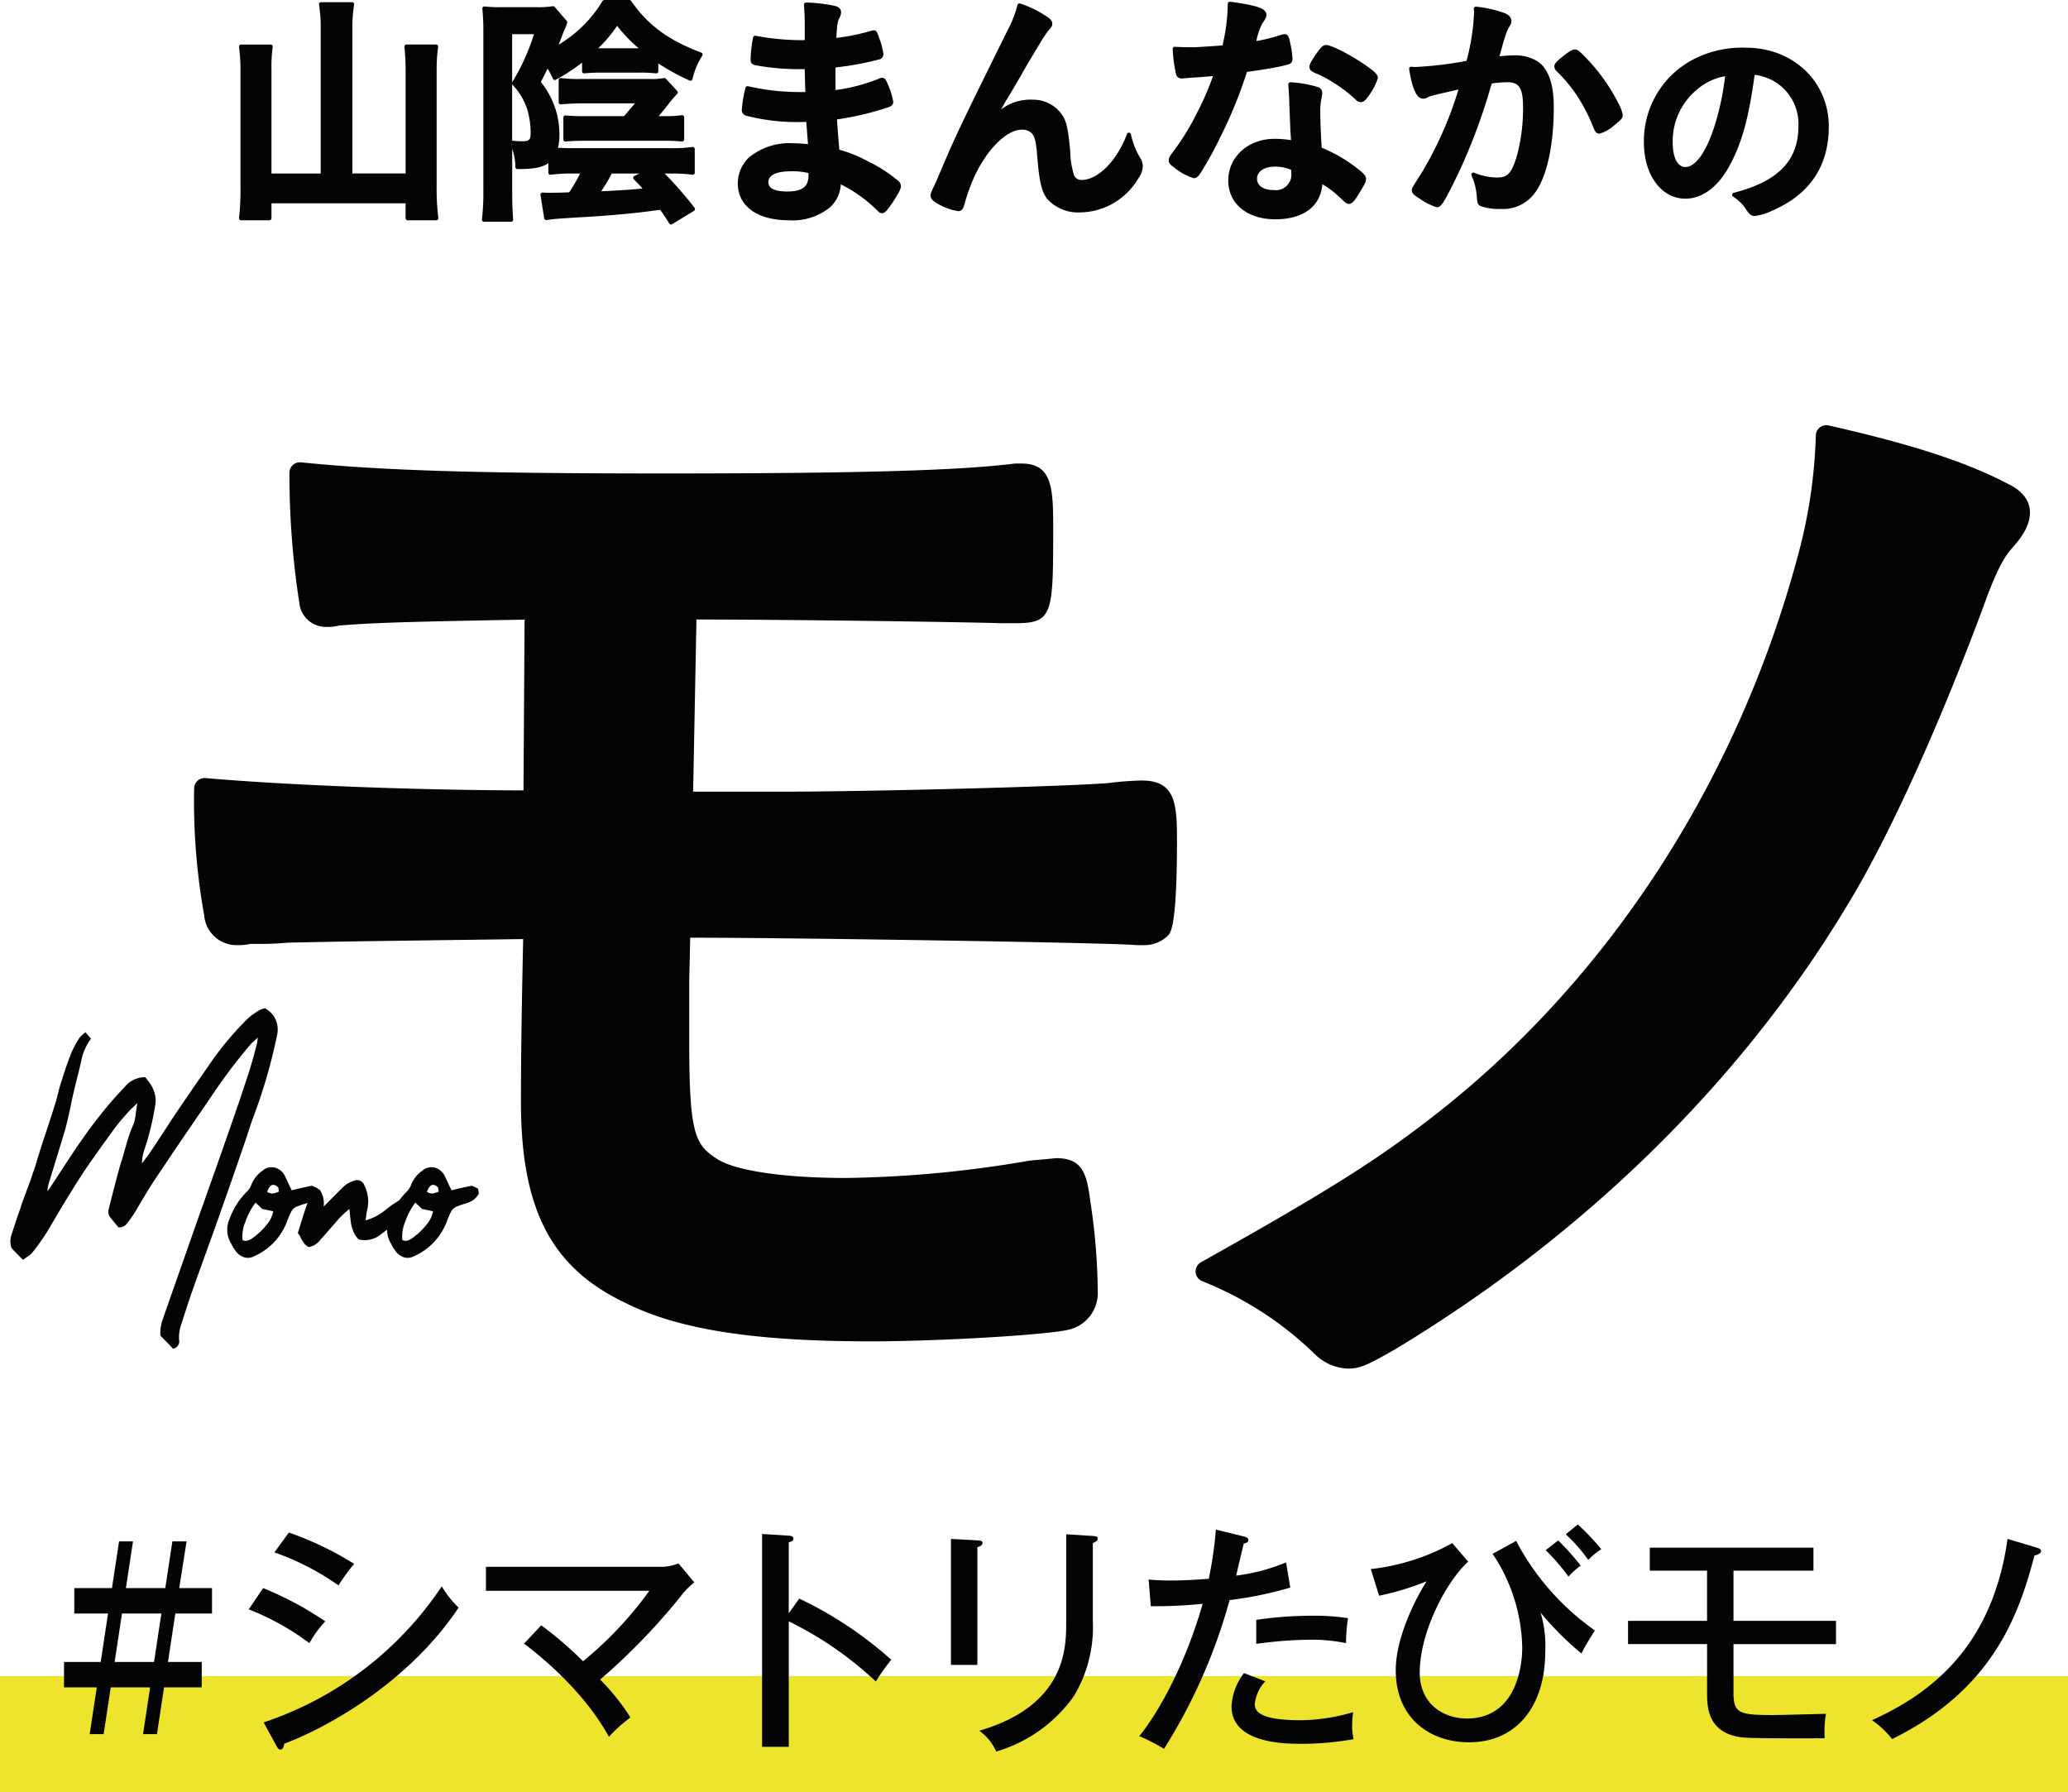
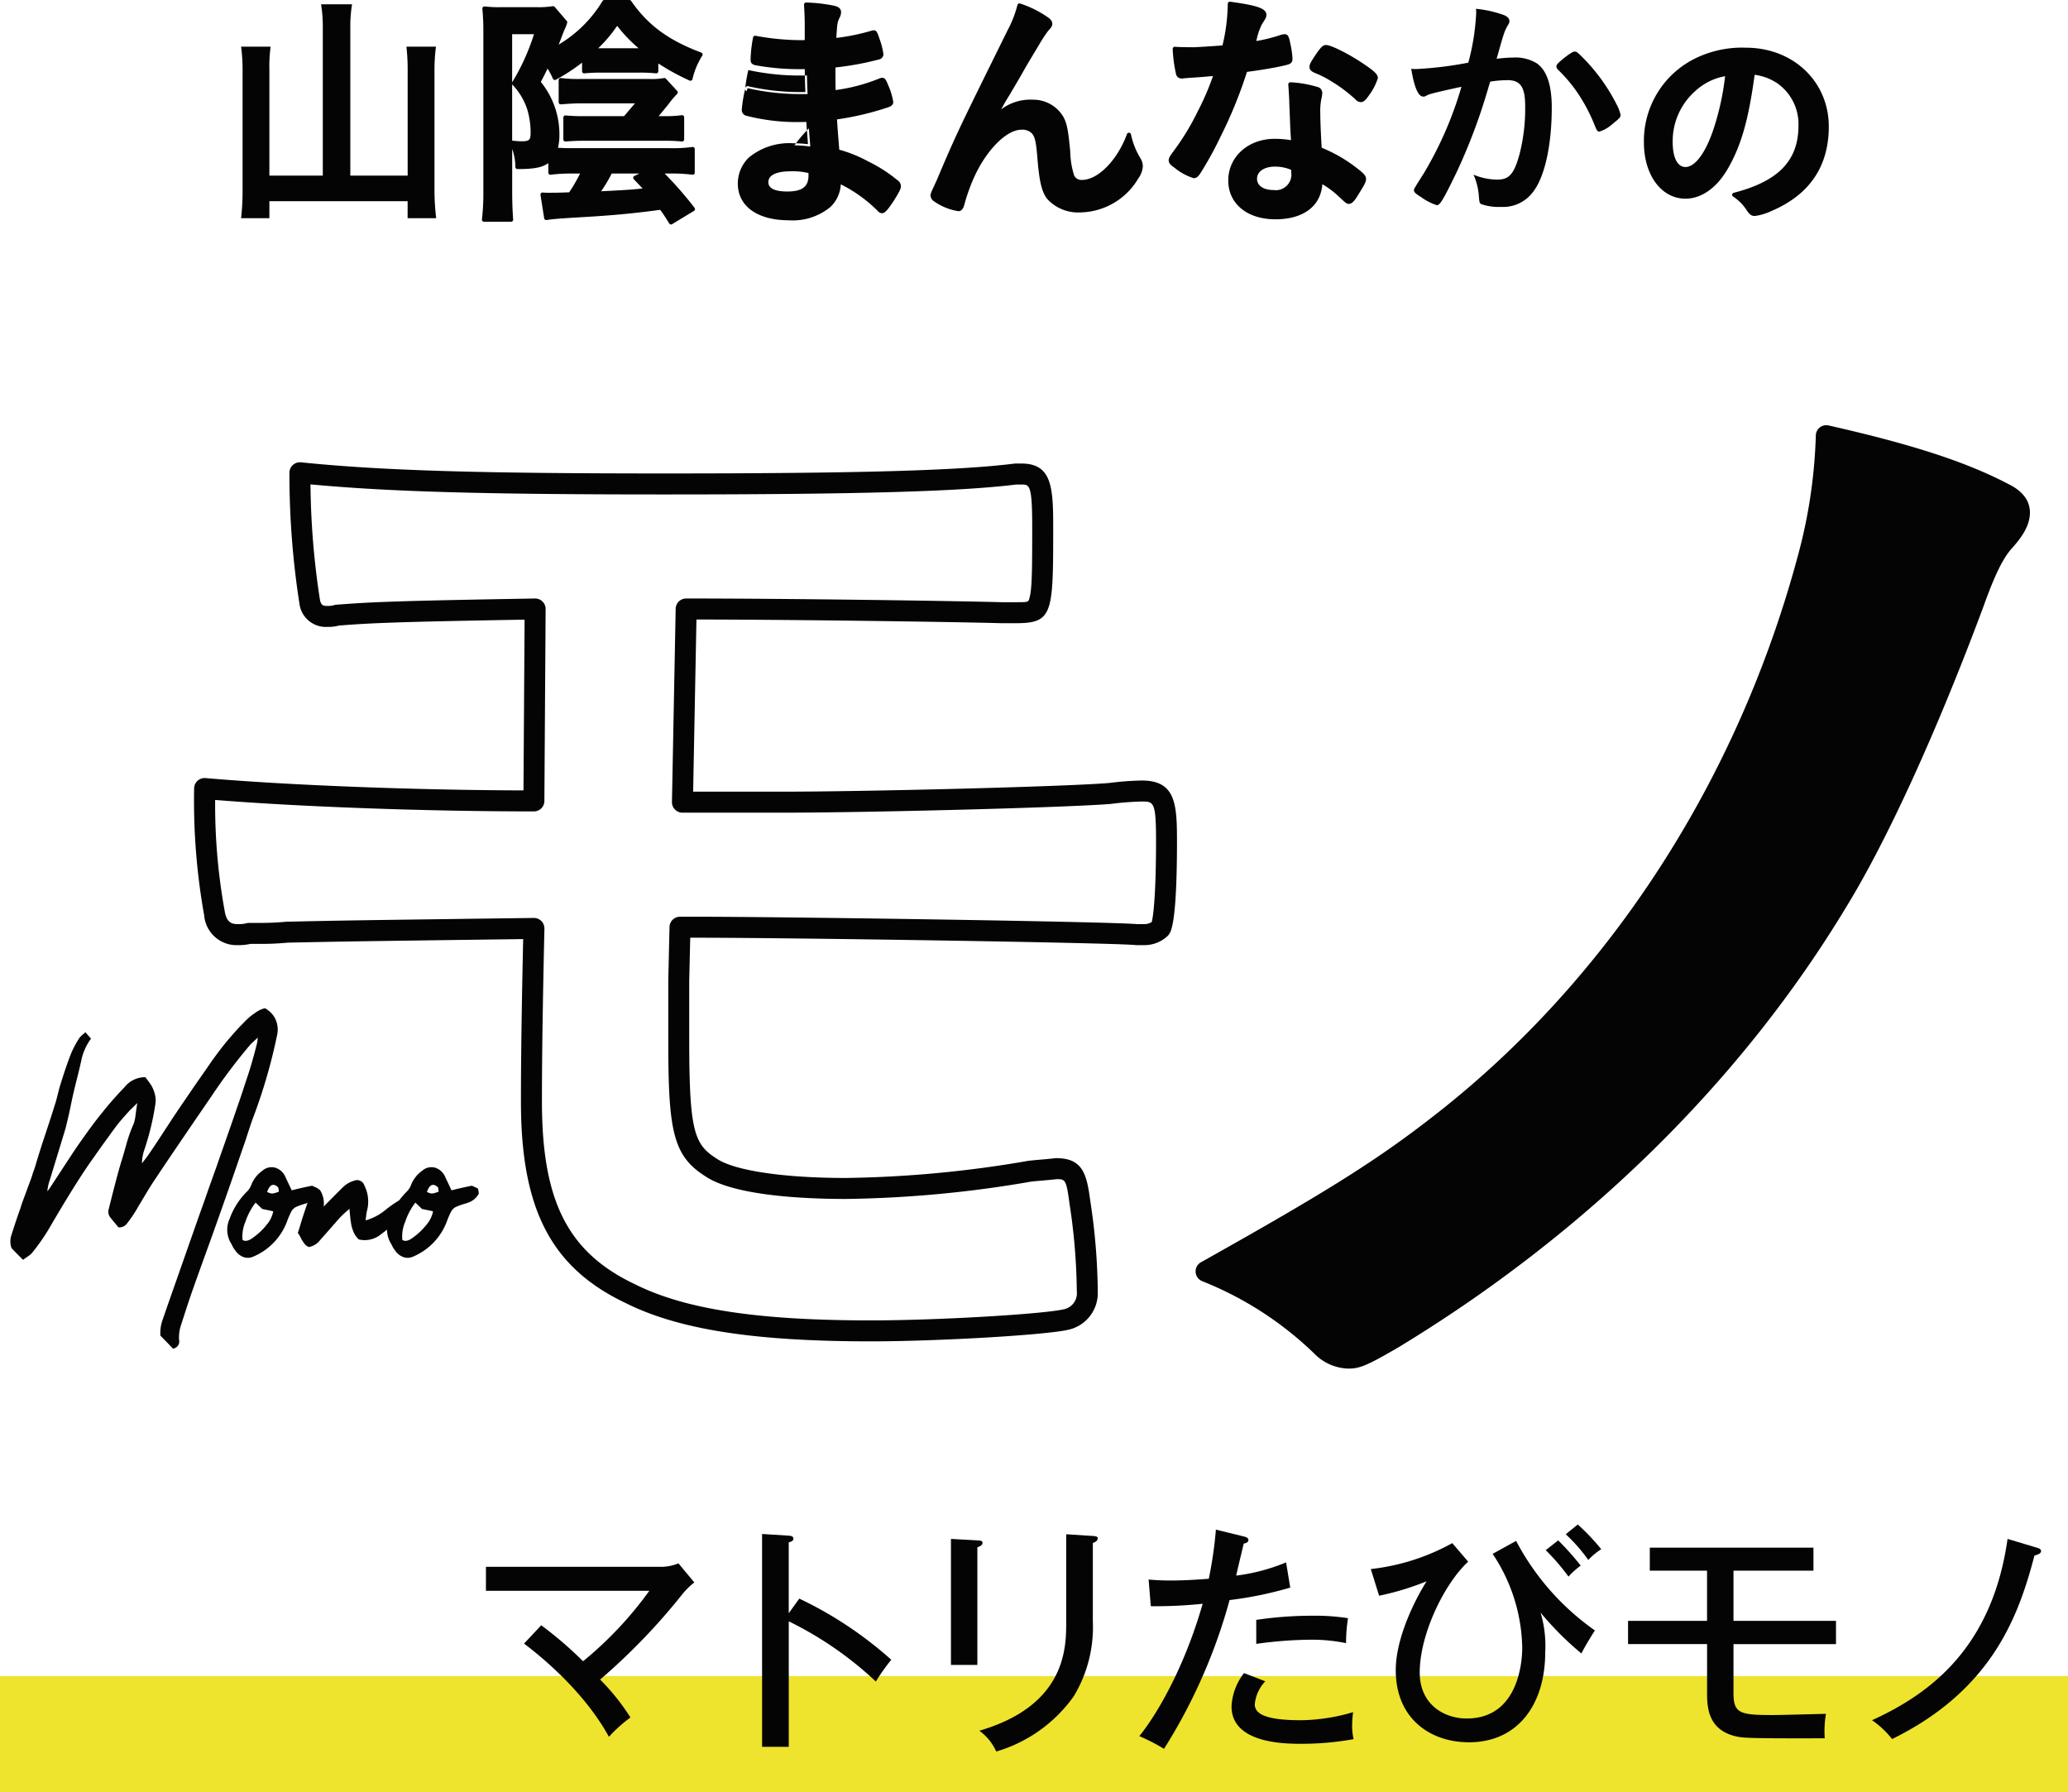
<svg xmlns="http://www.w3.org/2000/svg" width="260.426" height="225.684" viewBox="0 0 260.426 225.684">
  <g transform="translate(-264.13 -2976.895)">
-     <path d="M350.071,3077.9h12.784c10.445,0,35.233-.623,41-1.091a38.812,38.812,0,0,1,4.054-.312c2.65,0,3.118.936,3.118,6.236,0,6.392-.312,10.446-.779,11.069a2.966,2.966,0,0,1-2.027.78h-.936c-2.962-.312-44.431-.936-55.811-.936H349.76l-.156,6.7v7.483c0,11.537.624,13.875,4.053,16.058,2.494,1.714,8.886,2.65,16.993,2.65a145.667,145.667,0,0,0,23.229-2.183c1.559-.155,1.871-.155,3.274-.311,2.027,0,2.494.623,2.962,4.209a77.473,77.473,0,0,1,.935,11.224,3.393,3.393,0,0,1-2.806,3.586c-2.806.624-16.057,1.4-24.476,1.4-14.187,0-23.7-1.4-30.245-4.678-8.886-4.209-12.471-11.068-12.471-24.164,0-2.183,0-8.263.311-21.826-23.7.312-23.7.312-31.023.468-1.715.156-2.807.156-3.43.156h-1.4a5.367,5.367,0,0,1-1.4.156,2.776,2.776,0,0,1-2.962-2.65,80.877,80.877,0,0,1-1.247-15.747c10.756.936,27.438,1.56,41.468,1.56l.157-24.165c-18.4.312-20.891.468-24.944.78a3.874,3.874,0,0,1-1.247.156,2.058,2.058,0,0,1-2.183-1.715,104.319,104.319,0,0,1-1.248-16.369c10.758,1.09,23.386,1.4,45.835,1.4,23.229,0,36.792-.313,44.275-1.248h.78c2.182,0,2.65.935,2.65,6.548,0,10.913,0,10.913-3.43,10.913h-1.715c-5.612-.156-26.347-.468-39.754-.468Z" fill="#050404" />
    <path d="M373.768,3145.786c-14.663,0-24.173-1.486-30.835-4.817-9.371-4.438-13.2-11.785-13.2-25.346,0-2.187,0-7.871.281-20.486-22.324.294-22.465.3-29.643.449-1.683.156-2.838.156-3.458.156h-1.249a6.7,6.7,0,0,1-1.558.156,4.092,4.092,0,0,1-4.265-3.755,81.817,81.817,0,0,1-1.265-15.963,1.321,1.321,0,0,1,.428-.974,1.336,1.336,0,0,1,1.008-.342c10.36.9,26.286,1.515,40.041,1.552l.139-21.5c-16.766.29-19.458.442-23.367.742a5.306,5.306,0,0,1-1.493.171,3.354,3.354,0,0,1-3.454-2.674,105.814,105.814,0,0,1-1.3-16.732,1.322,1.322,0,0,1,1.455-1.315c10.168,1.032,22.128,1.4,45.7,1.4,24.3,0,37.078-.358,44.111-1.237a1.286,1.286,0,0,1,.164-.01h.78c3.78,0,3.972,2.99,3.972,7.869,0,11.076,0,12.234-4.752,12.234h-1.715c-5.613-.155-25.218-.448-38.458-.467l-.417,21.677h11.437c10.2,0,35.112-.618,40.894-1.087a38.874,38.874,0,0,1,4.161-.316c4.225,0,4.44,2.872,4.44,7.557,0,10.471-.759,11.482-1.044,11.862a1.524,1.524,0,0,1-.123.142,4.255,4.255,0,0,1-2.961,1.166h-.936a1.338,1.338,0,0,1-.139-.007c-2.774-.292-43.326-.928-55.672-.928h-.424l-.126,5.413v7.452c0,11.576.652,13.167,3.442,14.942,2.208,1.518,8.432,2.444,16.283,2.444a144.647,144.647,0,0,0,23.025-2.166c.764-.079,1.213-.118,1.618-.153.505-.043.94-.081,1.714-.167a1.379,1.379,0,0,1,.146-.008c3.333,0,3.838,2.025,4.273,5.36a78.32,78.32,0,0,1,.946,11.4,4.727,4.727,0,0,1-3.808,4.868C395.574,3145.008,382.151,3145.786,373.768,3145.786Zm-42.4-53.311a1.323,1.323,0,0,1,1.322,1.352c-.312,13.548-.312,19.54-.312,21.8,0,12.536,3.285,18.976,11.716,22.97,6.3,3.151,15.448,4.55,29.679,4.55,8.7,0,21.639-.805,24.189-1.372a2.069,2.069,0,0,0,1.771-2.3,75.927,75.927,0,0,0-.921-11.038c-.392-3.005-.538-3.072-1.581-3.074-.758.084-1.2.122-1.705.165-.4.035-.835.073-1.511.14a146.441,146.441,0,0,1-23.36,2.189c-5.06,0-14.093-.374-17.741-2.882-4.078-2.594-4.627-5.8-4.627-17.147v-7.483l.156-6.734a1.322,1.322,0,0,1,1.322-1.291h1.715c11.015,0,52.291.614,55.875.935h.872a1.761,1.761,0,0,0,.943-.273c.21-.76.541-3.634.541-10.254,0-4.914-.309-4.914-1.8-4.914a38.637,38.637,0,0,0-3.928.306c-5.848.474-30.886,1.1-41.127,1.1H350.071a1.322,1.322,0,0,1-1.321-1.347l.468-24.321a1.321,1.321,0,0,1,1.321-1.3c13.24,0,34.015.308,39.791.469h1.678c1.6,0,1.608-.017,1.74-.439.368-1.17.368-4,.368-9.152,0-5.226-.362-5.226-1.328-5.226h-.7c-7.166.886-20.035,1.247-44.357,1.247-22.555,0-34.54-.335-44.5-1.267a99.6,99.6,0,0,0,1.208,14.639c.164.562.359.666.89.666a2.7,2.7,0,0,0,.829-.088,1.306,1.306,0,0,1,.316-.064c4.149-.319,6.753-.474,25.023-.783a1.31,1.31,0,0,1,.952.381,1.324,1.324,0,0,1,.392.948l-.156,24.165a1.322,1.322,0,0,1-1.322,1.313c-13.495,0-29.368-.575-40.139-1.443a74.932,74.932,0,0,0,1.206,14.016c.23,1.363.809,1.621,1.673,1.621a4.1,4.1,0,0,0,1.083-.116,1.284,1.284,0,0,1,.321-.04h1.4c.619,0,1.654,0,3.31-.15,7.424-.161,7.424-.161,31.126-.474Zm77.756.646Z" fill="#050404" />
    <path d="M516.569,3039.077q1.871.935,1.871,2.338c0,1.092-.624,2.182-2.027,3.742-1.091,1.247-2.183,3.273-3.741,7.639-5.457,14.654-11.693,28.685-17.149,37.571-13.252,21.982-32.583,40.846-55.968,55.033-3.742,2.183-4.521,2.494-5.612,2.494a4.909,4.909,0,0,1-3.43-1.559,44.571,44.571,0,0,0-14.5-9.354c16.681-9.353,22.761-13.251,30.089-19.019,21.981-17.3,38.039-42.249,45.678-70.622a65.624,65.624,0,0,0,2.339-15.59C503.786,3033.932,510.957,3036.115,516.569,3039.077Z" fill="#050404" />
    <path d="M433.943,3149.216a6.2,6.2,0,0,1-4.3-1.886,43.249,43.249,0,0,0-14.125-9.124,1.322,1.322,0,0,1-.15-2.378c16.3-9.137,22.447-13.024,29.917-18.9,21.6-17,37.657-41.836,45.22-69.927a64.571,64.571,0,0,0,2.295-15.312,1.32,1.32,0,0,1,1.611-1.223c10.6,2.394,17.414,4.619,22.762,7.44,2.139,1.074,2.589,2.5,2.589,3.514,0,1.755-1.138,3.26-2.367,4.626-1.072,1.225-2.116,3.382-3.479,7.2-5.832,15.664-12.124,29.443-17.267,37.819-13.21,21.914-32.718,41.1-56.408,55.471C436.322,3148.816,435.383,3149.216,433.943,3149.216Zm-14.96-12.388a45.744,45.744,0,0,1,12.43,8.54,3.548,3.548,0,0,0,2.53,1.205c.725,0,1.3-.19,4.946-2.315,23.307-14.139,42.506-33.015,55.5-54.573,5.064-8.246,11.273-21.856,17.043-37.351,1.494-4.187,2.65-6.523,3.984-8.047,1.2-1.329,1.7-2.183,1.7-2.872,0-.389-.383-.778-1.14-1.156l-.025-.013c-4.878-2.575-11.094-4.649-20.6-6.858a64.385,64.385,0,0,1-2.3,14.309c-7.707,28.624-24.092,53.951-46.134,71.3C439.689,3124.692,433.707,3128.529,418.983,3136.828Z" fill="#050404" />
    <path d="M297.5,3103.84a3.463,3.463,0,0,1,.789.611,2.864,2.864,0,0,1,.532.773,3.141,3.141,0,0,1,.225,1.9,68.435,68.435,0,0,1-2.931,10.209c-.15.386-.3.8-.45,1.257s-.307.928-.468,1.433-.305.929-.434,1.272q-1.192,3.479-2.03,5.862-.418,1.191-1.207,3.414t-1.047,2.93q-1.707,4.7-2.351,6.571-.419,1.222-1.16,3.543a4.881,4.881,0,0,0-.289,1.964.913.913,0,0,1-.773,1.127q-.291-.323-.886-.934t-.692-.708a4.973,4.973,0,0,1,.354-2.19q.354-1.063,1.707-4.9,1.512-4.315,2.963-8.438.321-.87.74-2.077t.838-2.368q.419-1.159.741-2.093,1.9-5.412,2.319-6.667.193-.515.676-1.981t.725-2.19q.241-.725.579-1.916t.564-2.158c0-.021.021-.2.064-.548q-.837.773-.869.8a69.919,69.919,0,0,0-4.96,6.571q-5.058,7.375-7.021,10.339-.516.741-1.4,2.221c-.591.989-.94,1.578-1.047,1.772a17.246,17.246,0,0,1-1.03,1.513,3.588,3.588,0,0,1-.307.371,1.209,1.209,0,0,1-.37.226,1.05,1.05,0,0,1-.548.08q-1-1.191-1.1-1.352a1.168,1.168,0,0,1-.128-.935q1.159-4.638,1.61-6.055.1-.29.58-1.98a18.778,18.778,0,0,1,.869-2.528,2.727,2.727,0,0,0,.21-.613,5.839,5.839,0,0,0,.112-.644q.033-.289.1-.757c.043-.311.085-.574.129-.789l-.9.87q-.418.452-.87.966c-.3.344-.563.66-.789.95s-.488.645-.789,1.063-.542.752-.724,1-.441.606-.773,1.079-.575.816-.725,1.03q-2.029,2.8-5.669,9.051a26.261,26.261,0,0,1-2,2.834,1.736,1.736,0,0,1-.321.305q-.193.145-.452.323c-.171.117-.3.209-.386.273q-.225-.225-.724-.725t-.725-.756a2.488,2.488,0,0,1,0-1.675q.741-2.319,1.127-3.35c.064-.235.145-.488.242-.757s.187-.514.274-.74.176-.472.273-.741.188-.515.274-.74.177-.473.274-.742.177-.52.241-.756c.129-.323.253-.687.371-1.095s.246-.832.386-1.273.252-.8.338-1.079q.193-.579.773-2.335t.87-2.721q.127-.354.258-.869t.257-1.015c.085-.333.172-.628.258-.886q.676-2.19,1.288-3.736a12.691,12.691,0,0,1,1.031-1.932,1.39,1.39,0,0,1,.177-.21q.112-.112.306-.273c.129-.108.225-.194.29-.258.085.107.2.247.354.419s.268.3.354.386a7.047,7.047,0,0,0-1.191,2.577q-.162.805-.532,2.27t-.5,2.045q-.129.547-.306,1.418t-.354,1.626q-.177.758-.339,1.4-.161.549-1.964,6.441a6.218,6.218,0,0,0-.322,1.45,4.3,4.3,0,0,0,.387-.515q.256-.387,1.465-2.239t1.707-2.593q.5-.739,1.449-2.061t1.788-2.351a43.4,43.4,0,0,1,2.9-3.317,3.319,3.319,0,0,1,2.641-1.289,11.747,11.747,0,0,1,.757,1.031,4.253,4.253,0,0,1,.435,1.063,3.007,3.007,0,0,1,.064,1.384,33.62,33.62,0,0,1-1.352,5.6,5.434,5.434,0,0,0-.323,1.771q.774-1,.805-1.063.58-.837,1.434-2.142t1.465-2.238q.612-.933,1.417-2.109t1.482-2.174q.29-.419.934-1.337t.982-1.417q.339-.5.934-1.3t1.047-1.352q.452-.547,1.031-1.208t1.159-1.24a11.607,11.607,0,0,1,.87-.853q.29-.241.837-.612A3.314,3.314,0,0,1,297.5,3103.84Z" fill="#050404" />
    <path d="M304.211,3126.578c.043.236.075.43.1.58a2.319,2.319,0,0,1-1.353,1.159c-.108.043-.231.086-.371.129l-.37.112c-.108.033-.231.076-.37.129l-.37.145a1.405,1.405,0,0,0-.645.58,10.253,10.253,0,0,0-.547,1.256,7.749,7.749,0,0,1-4.252,4.445,1.594,1.594,0,0,1-1.272.048,2.176,2.176,0,0,1-1.047-.886,1.833,1.833,0,0,1-.29-.451c-.107-.214-.182-.354-.225-.418a3.312,3.312,0,0,1-.161-3.028,9.218,9.218,0,0,1,2.222-3.478,2.315,2.315,0,0,0,.484-.741,3.964,3.964,0,0,1,1.449-1.868,1.719,1.719,0,0,1,1.61-.37,2.056,2.056,0,0,1,1.288,1.208l.773,1.642q.484-.129,1.337-.322c.569-.129.982-.214,1.24-.258.085.044.226.108.419.194A1.437,1.437,0,0,1,304.211,3126.578ZM296,3132.729a8.273,8.273,0,0,0,1.739-1.658,3.6,3.6,0,0,0,.8-1.659q-.708-.162-1.384-.29c-.129-.129-.285-.278-.468-.451s-.3-.289-.37-.354a8.231,8.231,0,0,0-1.288,2.432,4.6,4.6,0,0,0-.354,2.27Q295.192,3133.341,296,3132.729Zm1.772-5.764a1.346,1.346,0,0,0,.66.209,3.294,3.294,0,0,0,.821-.242c-.043-.3-.064-.462-.064-.483a.974.974,0,0,0-.516-.354Q298.124,3125.966,297.77,3126.965Z" fill="#050404" />
    <path d="M314.81,3127.8a1.494,1.494,0,0,1,.322,1.8,3.291,3.291,0,0,1-.709.9q-1.1.9-2.576,2a3.231,3.231,0,0,1-2.545.451,3.759,3.759,0,0,1-.37-.435,2.314,2.314,0,0,1-.29-.531q-.113-.29-.177-.483a4.11,4.11,0,0,1-.129-.6c-.043-.269-.07-.456-.08-.564s-.032-.316-.065-.628-.048-.51-.048-.6a11.579,11.579,0,0,0-1.771,1.739q-1.644,1.869-1.933,2.191a2.255,2.255,0,0,1-1.417.869,1.358,1.358,0,0,1-.564-.435,4.187,4.187,0,0,1-.451-.724,3.241,3.241,0,0,0-.37-.612q.129-.387.322-1.031t.338-1.095c.1-.3.21-.638.338-1.014s.247-.725.355-1.047c.085-.215.15-.37.193-.467a2.747,2.747,0,0,1,.226-.387.89.89,0,0,1,.386-.338,1.491,1.491,0,0,1,.58-.1,3.1,3.1,0,0,1,.515,2.157q2.286-2.319,2.577-2.576a3.312,3.312,0,0,1,1.256-.677.958.958,0,0,1,1.288.58,4.533,4.533,0,0,1,.322,3.253c-.021.043-.076.43-.161,1.16a6.871,6.871,0,0,0,2.544-1.353A14.727,14.727,0,0,1,314.81,3127.8Z" fill="#050404" />
    <path d="M324.336,3126.578c.043.236.075.43.1.58a2.319,2.319,0,0,1-1.353,1.159c-.108.043-.231.086-.371.129l-.37.112c-.108.033-.231.076-.37.129l-.37.145a1.405,1.405,0,0,0-.645.58,10.253,10.253,0,0,0-.547,1.256,7.749,7.749,0,0,1-4.252,4.445,1.594,1.594,0,0,1-1.272.048,2.176,2.176,0,0,1-1.047-.886,1.833,1.833,0,0,1-.29-.451c-.107-.214-.182-.354-.225-.418a3.312,3.312,0,0,1-.161-3.028,9.218,9.218,0,0,1,2.222-3.478,2.315,2.315,0,0,0,.484-.741,3.964,3.964,0,0,1,1.449-1.868,1.719,1.719,0,0,1,1.61-.37,2.056,2.056,0,0,1,1.288,1.208l.773,1.642q.484-.129,1.337-.322c.569-.129.982-.214,1.24-.258.085.044.226.108.419.194A1.437,1.437,0,0,1,324.336,3126.578Zm-8.213,6.151a8.273,8.273,0,0,0,1.739-1.658,3.6,3.6,0,0,0,.8-1.659q-.708-.162-1.384-.29c-.129-.129-.285-.278-.468-.451s-.3-.289-.37-.354a8.231,8.231,0,0,0-1.288,2.432,4.6,4.6,0,0,0-.354,2.27Q315.317,3133.341,316.123,3132.729Zm1.772-5.764a1.346,1.346,0,0,0,.66.209,3.294,3.294,0,0,0,.821-.242c-.043-.3-.064-.462-.064-.483a.974.974,0,0,0-.516-.354Q318.249,3125.966,317.895,3126.965Z" fill="#050404" />
    <path d="M304.78,2980.443a17.781,17.781,0,0,0-.217-3.006h3.9a17.781,17.781,0,0,0-.217,3.006v18.564h7.221v-13.388a25.918,25.918,0,0,0-.155-2.852h3.719a22.5,22.5,0,0,0-.186,2.883v15.03a28.763,28.763,0,0,0,.217,3.688h-3.6v-2.138H298.055v2.138h-3.564a30.047,30.047,0,0,0,.186-3.595v-15.061a22.065,22.065,0,0,0-.186-2.945h3.719a18.624,18.624,0,0,0-.155,2.913v13.327h6.725Z" fill="#050404" />
-     <path d="M319.067,3004.631h-3.6a.263.263,0,0,1-.263-.263v-1.876H298.318v1.876a.263.263,0,0,1-.263.263h-3.564a.264.264,0,0,1-.261-.291,29.808,29.808,0,0,0,.185-3.567v-15.061a21.763,21.763,0,0,0-.184-2.909.262.262,0,0,1,.26-.3h3.719a.264.264,0,0,1,.2.091.261.261,0,0,1,.06.211,18.741,18.741,0,0,0-.152,2.873v13.064h6.2v-18.3a17.508,17.508,0,0,0-.214-2.963.263.263,0,0,1,.259-.306h3.9a.263.263,0,0,1,.26.3,17.571,17.571,0,0,0-.214,2.965v18.3h6.7v-13.125a25.762,25.762,0,0,0-.153-2.826.259.259,0,0,1,.066-.2.263.263,0,0,1,.195-.086h3.719a.265.265,0,0,1,.2.088.262.262,0,0,1,.064.206,22.259,22.259,0,0,0-.184,2.851v15.03a28.3,28.3,0,0,0,.215,3.656.263.263,0,0,1-.261.3Zm-3.332-.526h3.036a28.9,28.9,0,0,1-.184-3.425v-15.03a22.055,22.055,0,0,1,.154-2.62h-3.135a24.839,24.839,0,0,1,.129,2.589v13.388a.262.262,0,0,1-.263.262h-7.221a.262.262,0,0,1-.263-.262v-18.564a18.173,18.173,0,0,1,.176-2.743H304.87a18.759,18.759,0,0,1,.173,2.743v18.564a.262.262,0,0,1-.263.262h-6.725a.262.262,0,0,1-.263-.262V2985.68a21.085,21.085,0,0,1,.117-2.65H294.79a23,23,0,0,1,.15,2.682v15.061a30.245,30.245,0,0,1-.157,3.332h3.009v-1.875a.263.263,0,0,1,.263-.263h17.417a.263.263,0,0,1,.263.263Z" fill="#050404" />
    <path d="M333.445,2996.868c-.806.806-1.736,1.054-4.153,1.054a7.109,7.109,0,0,0-.712-3.068,9.267,9.267,0,0,0,1.177.093c1.178,0,1.457-.248,1.457-1.394a10.565,10.565,0,0,0-.4-2.852,8.3,8.3,0,0,0-1.953-3.315,27.958,27.958,0,0,0,2.882-6.447h-3.378V3000.9c0,1.24.032,2.479.124,3.657h-3.408a29.717,29.717,0,0,0,.186-3.657v-20.175c0-.9-.032-1.642-.124-2.758a15.559,15.559,0,0,0,2.107.093h4.432a12.088,12.088,0,0,0,2.107-.124l1.518,1.766-.123.373c-.062.154-.062.154-.248.557-.032.062-.217.558-.558,1.457-.125.31-.248.557-.5,1.085a16.5,16.5,0,0,0,6.353-6.013h3.161c2.169,3.13,4.773,5.02,8.956,6.6a9.7,9.7,0,0,0-1.27,3.037,26.248,26.248,0,0,1-4.308-2.418v1.488a19.545,19.545,0,0,0-2.107-.093h-4.8a20.824,20.824,0,0,0-2.17.093v-1.643A22.147,22.147,0,0,1,334,2986.7a8.312,8.312,0,0,0-.961-1.7c-.5,1.085-.62,1.27-1.116,2.231a10.32,10.32,0,0,1,2.386,6.756,6.939,6.939,0,0,1-.247,1.767c.712.031,1.177.062,1.89.062h12.521a17.932,17.932,0,0,0,2.881-.155v2.975a18.536,18.536,0,0,0-2.479-.155H347.2a47.286,47.286,0,0,1,4.184,4.741l-2.759,1.674a21,21,0,0,0-1.239-1.86c-3.719.5-6.353.744-10.847.992-2.448.155-2.727.186-3.626.31l-.465-2.944a7.553,7.553,0,0,0,.837.031c.589,0,1.3,0,2.665-.062a20.762,20.762,0,0,0,1.643-2.882h-1.612a19.562,19.562,0,0,0-2.541.155Zm14.286-5.082a15.148,15.148,0,0,0,2.294-.124v2.789a20.912,20.912,0,0,0-2.2-.093H337.567c-.806,0-1.364.031-2.232.093v-2.758c.775.062,1.209.093,2.232.093h5.268l1.829-2.139h-7.345c-.9,0-1.8.063-2.572.124v-2.789a17.15,17.15,0,0,0,2.448.124h8.646a8.952,8.952,0,0,0,1.952-.124l1.426,1.55a12.849,12.849,0,0,0-1.146,1.363l-1.55,1.891Zm-2.448-8.554a18.573,18.573,0,0,1-3.44-3.533,18.245,18.245,0,0,1-3.037,3.533h6.477Zm-4.276,15.248a19.542,19.542,0,0,1-1.7,2.789c4.246-.217,4.246-.217,6.291-.434-.372-.4-.589-.651-1.456-1.549l1.642-.806Z" fill="#050404" />
    <path d="M348.631,3005.157a.263.263,0,0,1-.225-.125c-.542-.884-.767-1.214-1.135-1.716-3.735.5-6.364.733-10.712.973-2.455.156-2.727.187-3.6.308a.262.262,0,0,1-.3-.219l-.465-2.944a.263.263,0,0,1,.281-.3,7.454,7.454,0,0,0,.815.03c.558,0,1.248,0,2.52-.056a20.327,20.327,0,0,0,1.37-2.363h-1.194a19.414,19.414,0,0,0-2.506.153.261.261,0,0,1-.208-.063.264.264,0,0,1-.09-.2v-1.2c-.793.565-1.839.749-3.89.749a.263.263,0,0,1-.262-.251,6.791,6.791,0,0,0-.4-2.281v5.244c0,1.394.04,2.584.123,3.636a.264.264,0,0,1-.262.284h-3.408a.263.263,0,0,1-.261-.3A29.407,29.407,0,0,0,325,3000.9v-20.175c0-.915-.033-1.657-.123-2.736a.262.262,0,0,1,.292-.283,15.05,15.05,0,0,0,2.077.092h4.432a11.708,11.708,0,0,0,2.061-.121.265.265,0,0,1,.245.088l1.518,1.766a.263.263,0,0,1,.05.254l-.123.372c-.069.173-.069.174-.259.585-.03.064-.138.352-.33.858l-.221.582c-.046.115-.091.221-.143.334a16.009,16.009,0,0,0,5.532-5.493.261.261,0,0,1,.223-.125h3.161a.262.262,0,0,1,.216.113c2.112,3.048,4.671,4.933,8.833,6.506a.263.263,0,0,1,.132.381,9.469,9.469,0,0,0-1.241,2.965.261.261,0,0,1-.369.173,29.093,29.093,0,0,1-3.93-2.15v.984a.258.258,0,0,1-.086.193.253.253,0,0,1-.2.069,19.084,19.084,0,0,0-2.084-.093h-4.8a20.58,20.58,0,0,0-2.147.093.254.254,0,0,1-.2-.069.257.257,0,0,1-.085-.193v-1.089a23.628,23.628,0,0,1-3.3,2.153.266.266,0,0,1-.21.023.261.261,0,0,1-.158-.14,9.454,9.454,0,0,0-.677-1.289c-.245.522-.4.809-.6,1.205l-.249.477a10.477,10.477,0,0,1,2.34,6.779,6.786,6.786,0,0,1-.181,1.519l.1,0c.495.024.9.043,1.46.043h12.521a17.482,17.482,0,0,0,2.843-.152.259.259,0,0,1,.21.061.262.262,0,0,1,.091.2v2.974a.264.264,0,0,1-.09.2.257.257,0,0,1-.208.063,18.453,18.453,0,0,0-2.444-.153H347.83a46.3,46.3,0,0,1,3.764,4.316.263.263,0,0,1-.069.388l-2.758,1.673A.261.261,0,0,1,348.631,3005.157Zm-1.24-2.384a.261.261,0,0,1,.211.107,19.892,19.892,0,0,1,1.115,1.655l2.281-1.383a46.126,46.126,0,0,0-3.981-4.488.263.263,0,0,1,.188-.447h1.673a19.288,19.288,0,0,1,2.217.12v-2.376a19.921,19.921,0,0,1-2.619.116H335.955c-.569,0-.981-.019-1.485-.043l-.417-.019a.262.262,0,0,1-.243-.326,6.686,6.686,0,0,0,.24-1.7,10.091,10.091,0,0,0-2.335-6.6.26.26,0,0,1-.022-.276l.326-.625c.262-.5.42-.8.784-1.6a.262.262,0,0,1,.452-.045,7.846,7.846,0,0,1,.865,1.488,21.015,21.015,0,0,0,3.4-2.311.263.263,0,0,1,.431.2v1.357c.605-.049,1.071-.07,1.907-.07h4.8c.865,0,1.293.024,1.844.069v-1.2a.262.262,0,0,1,.416-.213,24.637,24.637,0,0,0,3.981,2.254,9.466,9.466,0,0,1,1.06-2.527,17.42,17.42,0,0,1-8.709-6.472h-2.878a16.765,16.765,0,0,1-6.37,5.978.262.262,0,0,1-.367-.34l.145-.306c.154-.326.249-.526.344-.765l.22-.577c.247-.653.319-.843.348-.9.178-.386.178-.386.239-.537l.071-.216-1.325-1.542a13.322,13.322,0,0,1-2,.1h-4.432a17.944,17.944,0,0,1-1.82-.061c.072.93.1,1.624.1,2.463V3000.9a32.315,32.315,0,0,1-.152,3.394H328.2c-.069-1-.1-2.109-.1-3.394v-19.958a.262.262,0,0,1,.262-.263h3.378a.263.263,0,0,1,.249.346,28.143,28.143,0,0,1-2.81,6.335,8.321,8.321,0,0,1,1.882,3.264,10.9,10.9,0,0,1,.416,2.931c0,1.286-.386,1.658-1.72,1.658a7.525,7.525,0,0,1-.758-.043,6.883,6.883,0,0,1,.542,2.491c2.136-.016,2.988-.245,3.718-.975a.262.262,0,0,1,.448.185v1.469a20.728,20.728,0,0,1,2.279-.12H337.6a.263.263,0,0,1,.237.374,21.019,21.019,0,0,1-1.661,2.917.264.264,0,0,1-.207.116c-1.369.062-2.094.062-2.677.062-.242,0-.369,0-.526-.008l.373,2.364c.718-.1,1.165-.136,3.39-.277,4.395-.243,7.026-.483,10.829-.99A.211.211,0,0,1,347.391,3002.773Zm-18.766-8.178a9.17,9.17,0,0,0,1.132.089c1.049,0,1.194-.137,1.194-1.132a10.372,10.372,0,0,0-.392-2.776,8.093,8.093,0,0,0-1.9-3.22.211.211,0,0,1-.034-.05Zm0-13.393v6.063l.007-.012a27.324,27.324,0,0,0,2.743-6.051Zm10.677,20.33a.263.263,0,0,1-.213-.417,19.31,19.31,0,0,0,1.684-2.755.262.262,0,0,1,.234-.143h4.772a.262.262,0,0,1,.116.5l-1.319.648c.521.543.763.807,1,1.069l.207.225a.264.264,0,0,1,.053.271.261.261,0,0,1-.218.168c-2.053.218-2.053.218-6.306.436Zm1.865-2.79a19.368,19.368,0,0,1-1.337,2.237c3.342-.171,3.737-.2,5.217-.35-.237-.258-.526-.567-1.1-1.161a.262.262,0,0,1-.07-.228.265.265,0,0,1,.143-.19l.627-.308Zm-5.832-4.028a.263.263,0,0,1-.262-.263v-2.758a.262.262,0,0,1,.283-.262c.782.062,1.2.092,2.211.092h5.147l1.379-1.613h-6.774c-.879,0-1.746.059-2.551.123a.261.261,0,0,1-.2-.069.267.267,0,0,1-.084-.193v-2.789a.264.264,0,0,1,.09-.2.257.257,0,0,1,.208-.062,16.875,16.875,0,0,0,2.413.121h8.646a8.778,8.778,0,0,0,1.893-.117.267.267,0,0,1,.253.078l1.426,1.55a.264.264,0,0,1-.008.364,12.485,12.485,0,0,0-1.127,1.341l-1.2,1.464h.653a14.966,14.966,0,0,0,2.257-.121.262.262,0,0,1,.209.061.267.267,0,0,1,.091.2v2.789a.262.262,0,0,1-.288.261,20.9,20.9,0,0,0-2.175-.091H337.567c-.782,0-1.315.028-2.213.092Zm.263-2.737v2.192c.749-.051,1.257-.074,1.969-.074h10.258c.871,0,1.41.025,1.937.069v-2.2a16.88,16.88,0,0,1-2.031.087h-1.208a.263.263,0,0,1-.2-.429l1.55-1.89c.625-.788.823-1.028.987-1.2l-1.156-1.257a10.627,10.627,0,0,1-1.86.1H337.2a19.1,19.1,0,0,1-2.186-.09v2.208c.736-.055,1.516-.1,2.31-.1h7.345a.263.263,0,0,1,.2.434l-1.828,2.138a.262.262,0,0,1-.2.092h-5.268C336.668,2992.048,336.227,2992.025,335.6,2991.977Zm9.685-8.482h-6.477a.263.263,0,0,1-.179-.456,17.919,17.919,0,0,0,3-3.486.261.261,0,0,1,.21-.116.25.25,0,0,1,.217.1,18.351,18.351,0,0,0,3.395,3.487.263.263,0,0,1-.164.468Zm-5.817-.526h5.085a18.365,18.365,0,0,1-2.7-2.823A17.68,17.68,0,0,1,339.466,2982.969Z" fill="#050404" />
    <path d="M365.829,2988.749c-.062-1.519-.062-1.519-.093-3.44a6.3,6.3,0,0,1-.682.031,30.578,30.578,0,0,1-5.764-.5c-.31-.093-.372-.155-.372-.465a15.754,15.754,0,0,1,.31-2.727,31.55,31.55,0,0,0,5.733.558c.155,0,.434,0,.775-.032v-2.044c0-1.085-.031-1.581-.093-2.665a20.149,20.149,0,0,1,3.347.371c.62.124.805.279.805.62,0,.155-.03.217-.247.713-.217.526-.248.651-.372,2.789a27.352,27.352,0,0,0,4.8-.961.418.418,0,0,1,.155-.031c.217,0,.217.031.558,1.023a8.973,8.973,0,0,1,.434,1.7c0,.217-.093.341-.4.434a37.6,37.6,0,0,1-5.64,1.023c0,2.2,0,2.293.031,3.378a22.5,22.5,0,0,0,5.795-1.488.821.821,0,0,1,.31-.093c.186,0,.248.093.558.837a8.221,8.221,0,0,1,.589,1.953c0,.154-.124.278-.341.371a35.854,35.854,0,0,1-6.756,1.581c.062,1.178.124,1.828.31,4.246a17.141,17.141,0,0,1,3.78,1.518,17.978,17.978,0,0,1,3.626,2.325.67.67,0,0,1,.341.588,5.35,5.35,0,0,1-.868,1.674c-.681,1.022-1.022,1.426-1.239,1.426a.38.38,0,0,1-.279-.125,18.269,18.269,0,0,0-5.145-3.657,4.183,4.183,0,0,1-1.3,3.1,7.165,7.165,0,0,1-5.02,1.58c-3.812,0-6.167-1.673-6.167-4.37a4.262,4.262,0,0,1,1.332-3.1,7.729,7.729,0,0,1,5.361-1.7,17.433,17.433,0,0,1,2.17.155c-.155-2.014-.217-2.727-.248-3.378-.713.031-1.116.031-1.488.031a25.2,25.2,0,0,1-6.2-.775c-.31-.093-.434-.248-.434-.5a17.362,17.362,0,0,1,.465-2.727,29.815,29.815,0,0,0,6.663.744h.9Zm-2.139,9.452c-1.983,0-3.067.589-3.067,1.643,0,.929.9,1.425,2.634,1.425,2.014,0,2.944-.713,2.944-2.262v-.527A8.628,8.628,0,0,0,363.69,2998.2Z" fill="#050404" />
-     <path d="M363.474,3004.631c-3.966,0-6.43-1.775-6.43-4.633a4.556,4.556,0,0,1,1.416-3.292,8.029,8.029,0,0,1,5.54-1.774,16.069,16.069,0,0,1,1.883.12l-.072-.925c-.072-.924-.113-1.447-.138-1.882-.561.02-.912.02-1.239.02a25.466,25.466,0,0,1-6.273-.785.749.749,0,0,1-.621-.748,16.628,16.628,0,0,1,.47-2.783.269.269,0,0,1,.118-.167.261.261,0,0,1,.2-.032,29.4,29.4,0,0,0,6.6.736h.625c-.048-1.188-.052-1.355-.078-2.893-.18.009-.337.009-.423.009a30.553,30.553,0,0,1-5.829-.5c-.39-.116-.57-.253-.57-.719a15.993,15.993,0,0,1,.314-2.773.262.262,0,0,1,.111-.171.269.269,0,0,1,.2-.041,31.317,31.317,0,0,0,5.682.553c.136,0,.291,0,.512-.013v-1.8c0-1.037-.029-1.537-.085-2.532l-.007-.118a.261.261,0,0,1,.076-.2.269.269,0,0,1,.2-.076,20.33,20.33,0,0,1,3.395.379c.479.1,1,.253,1,.875a1.677,1.677,0,0,1-.236.742l-.033.076c-.186.449-.223.539-.332,2.385a26.574,26.574,0,0,0,4.447-.914.65.65,0,0,1,.23-.041c.394,0,.45.163.761,1.067l.046.132a9.2,9.2,0,0,1,.448,1.79.69.69,0,0,1-.591.686,37.1,37.1,0,0,1-5.452,1c0,1.776,0,2.052.022,2.845a22.407,22.407,0,0,0,5.451-1.435.981.981,0,0,1,.4-.109c.384,0,.5.271.8,1a8.3,8.3,0,0,1,.609,2.053c0,.183-.087.437-.5.613a36.5,36.5,0,0,1-6.584,1.572c.042.738.087,1.317.173,2.409l.11,1.406a16.9,16.9,0,0,1,3.656,1.485,18.228,18.228,0,0,1,3.665,2.35.923.923,0,0,1,.441.8c0,.235-.152.62-.908,1.814-.811,1.217-1.125,1.548-1.462,1.548a.639.639,0,0,1-.464-.2,17.912,17.912,0,0,0-4.736-3.438,4.2,4.2,0,0,1-1.346,2.886A7.446,7.446,0,0,1,363.474,3004.631Zm.526-9.173a7.524,7.524,0,0,0-5.183,1.634,4.019,4.019,0,0,0-1.248,2.906c0,2.533,2.263,4.107,5.9,4.107a6.945,6.945,0,0,0,4.837-1.506,3.929,3.929,0,0,0,1.223-2.933.259.259,0,0,1,.132-.206.262.262,0,0,1,.246-.007,18.453,18.453,0,0,1,5.209,3.7c.052.052.08.052.1.052a5.392,5.392,0,0,0,1.021-1.309,5.317,5.317,0,0,0,.823-1.528c0-.142-.032-.226-.235-.378a17.868,17.868,0,0,0-3.586-2.3,17.007,17.007,0,0,0-3.74-1.5.262.262,0,0,1-.185-.231l-.124-1.584c-.1-1.215-.141-1.8-.187-2.668a.263.263,0,0,1,.233-.275,35.417,35.417,0,0,0,6.7-1.567c.122-.053.168-.108.168-.125a8.228,8.228,0,0,0-.57-1.855,4.024,4.024,0,0,0-.326-.682.912.912,0,0,1-.144.062l-.064.026a22.782,22.782,0,0,1-5.852,1.5.262.262,0,0,1-.2-.06.267.267,0,0,1-.092-.193c-.031-1.088-.031-1.175-.031-3.385a.263.263,0,0,1,.234-.261,36.949,36.949,0,0,0,5.586-1.011c.223-.067.223-.106.223-.185a8.96,8.96,0,0,0-.42-1.621l-.045-.13a5.217,5.217,0,0,0-.281-.742l-.062.049a27.635,27.635,0,0,1-4.849.97.267.267,0,0,1-.21-.07.261.261,0,0,1-.082-.207c.125-2.157.159-2.311.391-2.874l.035-.081c.182-.415.193-.444.193-.531,0-.136,0-.244-.6-.362a18.393,18.393,0,0,0-3.016-.349c.051.891.076,1.4.076,2.384v2.045a.262.262,0,0,1-.238.262c-.351.032-.639.032-.8.032a32.029,32.029,0,0,1-5.521-.512,14.5,14.5,0,0,0-.259,2.419.475.475,0,0,0,.013.152,1.126,1.126,0,0,0,.172.061,30.577,30.577,0,0,0,5.688.485h.007a6.022,6.022,0,0,0,.646-.029.261.261,0,0,1,.291.256c.032,1.918.032,1.918.093,3.434a.262.262,0,0,1-.262.273h-.9a30.308,30.308,0,0,1-6.463-.689,16.381,16.381,0,0,0-.4,2.41c0,.088,0,.17.247.245a24.887,24.887,0,0,0,6.122.763h0c.369,0,.769,0,1.476-.031a.252.252,0,0,1,.273.25c.023.493.065,1.021.151,2.127l.1,1.243a.264.264,0,0,1-.293.282A16.983,16.983,0,0,0,364,2995.458Zm-.743,6.074c-2.395,0-2.9-.918-2.9-1.689,0-.711.432-1.905,3.33-1.905a8.833,8.833,0,0,1,2.579.288.262.262,0,0,1,.194.254v.527C366.463,3000.706,365.415,3001.532,363.257,3001.532Zm.433-3.068c-1.047,0-2.8.179-2.8,1.379,0,.962,1.29,1.164,2.372,1.164,1.879,0,2.681-.6,2.681-2v-.324A8.633,8.633,0,0,0,363.69,2998.464Z" fill="#050404" />
+     <path d="M363.474,3004.631c-3.966,0-6.43-1.775-6.43-4.633a4.556,4.556,0,0,1,1.416-3.292,8.029,8.029,0,0,1,5.54-1.774,16.069,16.069,0,0,1,1.883.12l-.072-.925c-.072-.924-.113-1.447-.138-1.882-.561.02-.912.02-1.239.02a25.466,25.466,0,0,1-6.273-.785.749.749,0,0,1-.621-.748,16.628,16.628,0,0,1,.47-2.783.269.269,0,0,1,.118-.167.261.261,0,0,1,.2-.032,29.4,29.4,0,0,0,6.6.736h.625c-.048-1.188-.052-1.355-.078-2.893-.18.009-.337.009-.423.009a30.553,30.553,0,0,1-5.829-.5c-.39-.116-.57-.253-.57-.719a15.993,15.993,0,0,1,.314-2.773.262.262,0,0,1,.111-.171.269.269,0,0,1,.2-.041,31.317,31.317,0,0,0,5.682.553c.136,0,.291,0,.512-.013v-1.8c0-1.037-.029-1.537-.085-2.532l-.007-.118a.261.261,0,0,1,.076-.2.269.269,0,0,1,.2-.076,20.33,20.33,0,0,1,3.395.379c.479.1,1,.253,1,.875a1.677,1.677,0,0,1-.236.742l-.033.076c-.186.449-.223.539-.332,2.385a26.574,26.574,0,0,0,4.447-.914.65.65,0,0,1,.23-.041c.394,0,.45.163.761,1.067l.046.132a9.2,9.2,0,0,1,.448,1.79.69.69,0,0,1-.591.686,37.1,37.1,0,0,1-5.452,1c0,1.776,0,2.052.022,2.845a22.407,22.407,0,0,0,5.451-1.435.981.981,0,0,1,.4-.109c.384,0,.5.271.8,1a8.3,8.3,0,0,1,.609,2.053c0,.183-.087.437-.5.613a36.5,36.5,0,0,1-6.584,1.572c.042.738.087,1.317.173,2.409l.11,1.406a16.9,16.9,0,0,1,3.656,1.485,18.228,18.228,0,0,1,3.665,2.35.923.923,0,0,1,.441.8c0,.235-.152.62-.908,1.814-.811,1.217-1.125,1.548-1.462,1.548a.639.639,0,0,1-.464-.2,17.912,17.912,0,0,0-4.736-3.438,4.2,4.2,0,0,1-1.346,2.886A7.446,7.446,0,0,1,363.474,3004.631Zm.526-9.173a7.524,7.524,0,0,0-5.183,1.634,4.019,4.019,0,0,0-1.248,2.906c0,2.533,2.263,4.107,5.9,4.107a6.945,6.945,0,0,0,4.837-1.506,3.929,3.929,0,0,0,1.223-2.933.259.259,0,0,1,.132-.206.262.262,0,0,1,.246-.007,18.453,18.453,0,0,1,5.209,3.7c.052.052.08.052.1.052a5.392,5.392,0,0,0,1.021-1.309,5.317,5.317,0,0,0,.823-1.528c0-.142-.032-.226-.235-.378a17.868,17.868,0,0,0-3.586-2.3,17.007,17.007,0,0,0-3.74-1.5.262.262,0,0,1-.185-.231l-.124-1.584c-.1-1.215-.141-1.8-.187-2.668a.263.263,0,0,1,.233-.275,35.417,35.417,0,0,0,6.7-1.567c.122-.053.168-.108.168-.125a8.228,8.228,0,0,0-.57-1.855,4.024,4.024,0,0,0-.326-.682.912.912,0,0,1-.144.062l-.064.026a22.782,22.782,0,0,1-5.852,1.5.262.262,0,0,1-.2-.06.267.267,0,0,1-.092-.193c-.031-1.088-.031-1.175-.031-3.385a.263.263,0,0,1,.234-.261,36.949,36.949,0,0,0,5.586-1.011c.223-.067.223-.106.223-.185a8.96,8.96,0,0,0-.42-1.621l-.045-.13a5.217,5.217,0,0,0-.281-.742l-.062.049a27.635,27.635,0,0,1-4.849.97.267.267,0,0,1-.21-.07.261.261,0,0,1-.082-.207c.125-2.157.159-2.311.391-2.874l.035-.081c.182-.415.193-.444.193-.531,0-.136,0-.244-.6-.362a18.393,18.393,0,0,0-3.016-.349c.051.891.076,1.4.076,2.384v2.045a.262.262,0,0,1-.238.262c-.351.032-.639.032-.8.032h.007a6.022,6.022,0,0,0,.646-.029.261.261,0,0,1,.291.256c.032,1.918.032,1.918.093,3.434a.262.262,0,0,1-.262.273h-.9a30.308,30.308,0,0,1-6.463-.689,16.381,16.381,0,0,0-.4,2.41c0,.088,0,.17.247.245a24.887,24.887,0,0,0,6.122.763h0c.369,0,.769,0,1.476-.031a.252.252,0,0,1,.273.25c.023.493.065,1.021.151,2.127l.1,1.243a.264.264,0,0,1-.293.282A16.983,16.983,0,0,0,364,2995.458Zm-.743,6.074c-2.395,0-2.9-.918-2.9-1.689,0-.711.432-1.905,3.33-1.905a8.833,8.833,0,0,1,2.579.288.262.262,0,0,1,.194.254v.527C366.463,3000.706,365.415,3001.532,363.257,3001.532Zm.433-3.068c-1.047,0-2.8.179-2.8,1.379,0,.962,1.29,1.164,2.372,1.164,1.879,0,2.681-.6,2.681-2v-.324A8.633,8.633,0,0,0,363.69,2998.464Z" fill="#050404" />
    <path d="M395.857,2979.235c.372.248.527.434.527.651s-.03.248-.495.774a17.858,17.858,0,0,0-1.116,1.705c-1.549,2.572-1.549,2.572-2.386,4.06-.868,1.456-1.426,2.448-1.736,2.913-.093.154-.093.154-.526.929a14.2,14.2,0,0,1-1.085,1.674c2.014-1.766,3.1-2.231,5.144-2.231a4.129,4.129,0,0,1,3.347,1.611c.651.868.837,1.673,1.116,4.711a10.289,10.289,0,0,0,.527,3.1,1.277,1.277,0,0,0,1.208.681c2.139,0,4.68-2.572,5.919-5.95a9.749,9.749,0,0,0,1.209,3.068,1.678,1.678,0,0,1,.279.93,2.715,2.715,0,0,1-.527,1.363,8.367,8.367,0,0,1-7.066,4.153,4.986,4.986,0,0,1-4.029-1.642c-.619-.868-.9-2.014-1.146-5.052-.155-1.983-.31-2.665-.744-3.161a1.943,1.943,0,0,0-1.518-.557c-2.046,0-4.742,2.757-6.322,6.415a24.093,24.093,0,0,0-1.116,3.192c-.124.464-.279.65-.5.65a6.987,6.987,0,0,1-2.944-1.209c-.217-.185-.31-.309-.31-.495,0-.155.062-.31.465-1.177.248-.558.34-.713.558-1.271,2.293-5.362,2.293-5.362,8.646-18.223a14.259,14.259,0,0,0,1.271-3.254A12.9,12.9,0,0,1,395.857,2979.235Z" fill="#050404" />
    <path d="M400.2,3003.639a5.268,5.268,0,0,1-4.238-1.746c-.672-.942-.951-2.153-1.2-5.189-.151-1.925-.3-2.572-.68-3.01a1.7,1.7,0,0,0-1.32-.468c-1.926,0-4.54,2.69-6.081,6.257a23.924,23.924,0,0,0-1.105,3.16c-.06.227-.224.841-.748.841a7.235,7.235,0,0,1-3.1-1.259.921.921,0,0,1-.418-.708c0-.218.074-.394.489-1.288.083-.186.149-.329.209-.457.114-.246.2-.435.343-.8,2.3-5.376,2.3-5.376,8.656-18.243a14.124,14.124,0,0,0,1.25-3.2.263.263,0,0,1,.131-.171.269.269,0,0,1,.215-.016,13.162,13.162,0,0,1,3.4,1.672c.334.223.643.482.643.868,0,.313-.072.394-.539.924A17.085,17.085,0,0,0,395,2982.5c-1.548,2.57-1.548,2.57-2.383,4.054-.335.562-.62,1.05-.865,1.466-.4.68-.686,1.171-.881,1.464-.086.144-.086.144-.516.912l-.161.281a6.078,6.078,0,0,1,3.991-1.229,4.4,4.4,0,0,1,3.557,1.715c.685.913.881,1.728,1.168,4.845a10.445,10.445,0,0,0,.5,3.012,1.016,1.016,0,0,0,.97.53c2.026,0,4.464-2.483,5.673-5.778a.263.263,0,0,1,.5.03,9.439,9.439,0,0,0,1.182,3,1.95,1.95,0,0,1,.313,1.059,2.938,2.938,0,0,1-.568,1.5A8.638,8.638,0,0,1,400.2,3003.639Zm-7.437-10.938a2.187,2.187,0,0,1,1.712.643c.483.551.649,1.233.812,3.318.238,2.924.5,4.074,1.1,4.919a4.752,4.752,0,0,0,3.815,1.532,8.12,8.12,0,0,0,6.843-4.028,2.533,2.533,0,0,0,.487-1.225,1.4,1.4,0,0,0-.243-.8,9.828,9.828,0,0,1-1.036-2.363c-1.363,3.112-3.793,5.375-5.865,5.375a1.537,1.537,0,0,1-1.443-.827,10.531,10.531,0,0,1-.554-3.194c-.275-2.992-.454-3.762-1.064-4.575a3.883,3.883,0,0,0-3.137-1.507c-1.987,0-3.009.446-4.971,2.167a.263.263,0,0,1-.385-.354,13.858,13.858,0,0,0,1.068-1.647c.436-.78.436-.78.53-.936.194-.291.478-.776.872-1.448q.366-.627.863-1.464c.836-1.485.836-1.485,2.387-4.061a18.629,18.629,0,0,1,1.138-1.737c.436-.493.436-.495.436-.607,0-.068-.043-.187-.41-.432l0,0a12.13,12.13,0,0,0-3.013-1.511,15.485,15.485,0,0,1-1.22,3.024c-6.35,12.853-6.35,12.853-8.64,18.208-.143.369-.234.565-.353.821-.058.126-.124.267-.206.453a4.545,4.545,0,0,0-.443,1.071c0,.066.016.122.219.3a6.79,6.79,0,0,0,2.773,1.146c.075,0,.166-.171.242-.456a24.323,24.323,0,0,1,1.129-3.23C387.841,2995.465,390.6,2992.7,392.759,2992.7Z" fill="#050404" />
    <path d="M414.544,2986.393c-.558.032-.9.063-1.271.094a3.382,3.382,0,0,1-.34.03c-.248,0-.372-.092-.465-.4a17.645,17.645,0,0,1-.4-3.068c.342.03,1.24.061,2.356.061.341,0,2.789-.154,3.874-.247a24.3,24.3,0,0,0,.712-5.486c3.193.434,4.339.806,4.339,1.4,0,.217-.031.279-.495.992a9.617,9.617,0,0,0-.869,2.634,22,22,0,0,0,3.472-.837,1.524,1.524,0,0,1,.464-.093c.217,0,.279.155.465,1.054a10.991,10.991,0,0,1,.248,1.766c0,.372-.093.434-.9.62-1.053.248-2.851.558-4.772.806a56.4,56.4,0,0,1-3.347,8.243,45.363,45.363,0,0,1-2.541,4.618c-.248.372-.4.5-.62.5a6.358,6.358,0,0,1-2.263-1.271c-.495-.341-.619-.5-.619-.713s.124-.4.527-.96a31.014,31.014,0,0,0,3.1-5.083,35.1,35.1,0,0,0,2.076-4.865C416.062,2986.269,415.969,2986.3,414.544,2986.393Zm10.2,17.851c-3.378,0-5.672-1.859-5.672-4.617,0-2.852,2.387-4.99,5.579-4.99a13.245,13.245,0,0,1,2.355.217c-.124-1.488-.124-2.076-.248-4.959,0-.589-.062-1.394-.124-2.386a14.364,14.364,0,0,1,3.378.589.494.494,0,0,1,.372.5,3.58,3.58,0,0,1-.062.5,7.454,7.454,0,0,0-.186,1.952c0,1.147.093,3.1.186,4.618a18.71,18.71,0,0,1,4.649,2.7c.681.527.929.806.929,1.053,0,.311-.154.589-1.022,1.984-.372.619-.651.9-.868.9-.186,0-.186,0-1.054-.806a12.482,12.482,0,0,0-2.541-1.859C430.411,3002.509,428.3,3004.244,424.74,3004.244Zm-.062-6.632c-1.488,0-2.511.713-2.511,1.8,0,1.023.93,1.674,2.325,1.674A2.222,2.222,0,0,0,427,2998.6a1.542,1.542,0,0,0-.031-.5A5.312,5.312,0,0,0,424.678,2997.612Zm11.591-8.8c-.373.527-.559.681-.775.681-.156,0-.279-.062-.5-.278a19.024,19.024,0,0,0-3.006-2.263,12.482,12.482,0,0,0-2.108-1.084c-.434-.187-.589-.311-.589-.558,0-.217.155-.5.62-1.209.744-1.085.93-1.27,1.209-1.27a15.891,15.891,0,0,1,4.524,2.293c1.333.9,1.736,1.27,1.736,1.611A7.258,7.258,0,0,1,436.269,2988.811Z" fill="#050404" />
    <path d="M424.74,3004.507c-3.55,0-5.934-1.962-5.934-4.88,0-2.995,2.511-5.253,5.841-5.253a11.926,11.926,0,0,1,2.066.173c-.07-.907-.1-1.537-.144-2.765l-.077-1.876c0-.472-.04-1.089-.087-1.8l-.037-.577a.262.262,0,0,1,.08-.2.265.265,0,0,1,.208-.073,14.026,14.026,0,0,1,3.454.609.747.747,0,0,1,.533.737,2.215,2.215,0,0,1-.039.367l-.025.166a7.32,7.32,0,0,0-.184,1.916c0,1.124.089,3,.176,4.444a18.647,18.647,0,0,1,4.557,2.663c.683.528,1.031.868,1.031,1.26s-.161.674-1.062,2.123c-.43.715-.757,1.022-1.091,1.022-.289,0-.307-.016-1.233-.875a11.18,11.18,0,0,0-2.116-1.6C430.444,3002.863,428.267,3004.507,424.74,3004.507Zm-.093-9.607c-3.031,0-5.316,2.032-5.316,4.727,0,2.6,2.174,4.354,5.409,4.354,3.386,0,5.408-1.628,5.408-4.354a.263.263,0,0,1,.4-.226,12.792,12.792,0,0,1,2.592,1.9,7.943,7.943,0,0,0,.826.729c.049,0,.233-.019.684-.771.848-1.362.986-1.621.986-1.849,0-.206-.6-.67-.828-.845a18.593,18.593,0,0,0-4.6-2.665.264.264,0,0,1-.154-.223c-.09-1.468-.186-3.457-.186-4.634a7.665,7.665,0,0,1,.193-2.014l.022-.152a1.716,1.716,0,0,0,.032-.283c0-.112-.032-.186-.2-.249a12.64,12.64,0,0,0-3-.543l.017.267c.047.724.087,1.348.087,1.827l.077,1.866c.054,1.363.079,1.986.17,3.071a.262.262,0,0,1-.3.282A12.962,12.962,0,0,0,424.647,2994.9Zm-.155,6.445c-1.548,0-2.587-.778-2.587-1.936,0-1.232,1.114-2.06,2.773-2.06a5.606,5.606,0,0,1,2.368.5c.219.043.219.294.219.752A2.487,2.487,0,0,1,424.492,3001.345Zm.186-3.47c-1.345,0-2.248.616-2.248,1.534,0,.857.809,1.411,2.062,1.411a1.962,1.962,0,0,0,2.247-2.216c0-.116,0-.232,0-.316A5.115,5.115,0,0,0,424.678,2997.875Zm-10.227,1.456a7.182,7.182,0,0,1-2.419-1.322c-.49-.337-.726-.563-.726-.924,0-.316.181-.566.577-1.114a30.976,30.976,0,0,0,3.077-5.047,33.348,33.348,0,0,0,1.923-4.453c-.262.021-.465.039-.657.056-.428.039-.805.072-1.665.128h0c-.475.027-.791.054-1.1.08l-.16.013a2.669,2.669,0,0,1-.362.032.7.7,0,0,1-.717-.59,17.907,17.907,0,0,1-.414-3.135.258.258,0,0,1,.082-.2.261.261,0,0,1,.2-.071c.333.03,1.242.06,2.332.06.3,0,2.491-.136,3.657-.23a23.479,23.479,0,0,0,.667-5.24.263.263,0,0,1,.089-.2.259.259,0,0,1,.208-.062c3.5.476,4.567.862,4.567,1.655,0,.309-.082.435-.538,1.135a7.794,7.794,0,0,0-.726,2.16,20.972,20.972,0,0,0,3.028-.756,1.763,1.763,0,0,1,.545-.106c.461,0,.543.4.723,1.263a11.12,11.12,0,0,1,.253,1.82c0,.6-.318.7-1.1.876-1.074.253-2.837.553-4.633.789a56.29,56.29,0,0,1-3.309,8.12,45.2,45.2,0,0,1-2.556,4.644C415.03,2999.107,414.81,2999.331,414.451,2999.331Zm2.82-13.417a.26.26,0,0,1,.209.1.265.265,0,0,1,.038.249,35.458,35.458,0,0,1-2.089,4.894,31.433,31.433,0,0,1-3.129,5.128c-.367.509-.468.668-.468.8,0,.081.038.174.505.5a6.429,6.429,0,0,0,2.114,1.224c.063,0,.149,0,.4-.379a44.558,44.558,0,0,0,2.525-4.589,55.978,55.978,0,0,0,3.332-8.209.264.264,0,0,1,.216-.178c1.836-.237,3.655-.544,4.746-.8.7-.161.7-.172.7-.364a10.758,10.758,0,0,0-.244-1.715,4.178,4.178,0,0,0-.23-.861c-.082.019-.146.037-.318.087a22.654,22.654,0,0,1-3.551.858.263.263,0,0,1-.3-.329,9.624,9.624,0,0,1,.9-2.71c.451-.693.451-.713.451-.846,0-.53-2.537-.917-3.815-1.094a25.378,25.378,0,0,1-.716,5.238.262.262,0,0,1-.235.208c-1.053.091-3.53.249-3.9.249-.9,0-1.638-.02-2.079-.043a17.105,17.105,0,0,0,.377,2.708c.066.219.1.219.215.219.028,0,.056,0,.312-.03l.166-.014c.316-.026.637-.053,1.117-.08.853-.055,1.227-.089,1.651-.127.283-.025.589-.052,1.072-.09Zm18.223,3.841a.943.943,0,0,1-.682-.355,18.629,18.629,0,0,0-2.959-2.226,12.184,12.184,0,0,0-2.078-1.068c-.4-.174-.742-.355-.742-.8,0-.29.157-.578.662-1.352.761-1.11,1-1.39,1.429-1.39.691,0,3.079,1.257,4.672,2.338,1.366.922,1.85,1.336,1.85,1.829a7.3,7.3,0,0,1-1.161,2.226l0,0C436.112,2989.488,435.857,2989.755,435.494,2989.755Zm-4.37-6.663c-.141,0-.31.161-.992,1.157a3.31,3.31,0,0,0-.574,1.06c0,.068,0,.132.43.316a12.562,12.562,0,0,1,2.143,1.1,19.209,19.209,0,0,1,3.049,2.295c.206.206.265.206.314.206.081,0,.206-.069.559-.57a7.712,7.712,0,0,0,1.068-1.929c0-.247-.647-.735-1.62-1.391A16.069,16.069,0,0,0,431.124,2983.092Z" fill="#050404" />
    <path d="M444.325,2988.718a2.328,2.328,0,0,0-.558.217.68.68,0,0,1-.4.123c-.651,0-1.147-1.208-1.519-3.5a4.488,4.488,0,0,0,.589.032,46.167,46.167,0,0,0,6.6-.806,29.174,29.174,0,0,0,.992-6.26A3.8,3.8,0,0,0,450,2978a14.832,14.832,0,0,1,3.471.775c.495.186.743.465.743.775a.817.817,0,0,1-.186.5c-.464.836-.464.836-1.425,4.245a19.325,19.325,0,0,1,2.108-.155,5.15,5.15,0,0,1,2.975.744c1.239.9,1.859,2.727,1.859,5.548,0,4.617-.837,8.552-2.262,10.5a4.7,4.7,0,0,1-4.122,2.014,6.752,6.752,0,0,1-2.479-.341c-.248-.154-.248-.154-.341-1.3a8.032,8.032,0,0,0-.651-2.417,7.885,7.885,0,0,0,3.006.62c1.488,0,2.107-.713,2.789-3.193a23.078,23.078,0,0,0,.713-6.043c0-2.417-.589-3.285-2.232-3.285a14.3,14.3,0,0,0-2.169.186c-.093.341-.124.372-.248.806a72.385,72.385,0,0,1-4.028,10.692c-1.643,3.378-2.046,4.059-2.449,4.059a6.813,6.813,0,0,1-1.983-1.022c-.713-.434-.9-.62-.9-.868,0-.155,0-.155,1.271-2.169a46.182,46.182,0,0,0,4.71-10.847C445.874,2988.315,444.6,2988.625,444.325,2988.718Zm15.8-3.471c0-.217.279-.5,1.178-1.209.619-.465.929-.651,1.146-.651.186,0,.341.093.744.5a23.364,23.364,0,0,1,4.525,6.167,5.2,5.2,0,0,1,.495,1.3c0,.31-.093.4-1.084,1.208a4.267,4.267,0,0,1-1.581.9c-.217,0-.31-.093-.527-.619a22.16,22.16,0,0,0-1.952-3.843,18.373,18.373,0,0,0-2.789-3.378A.661.661,0,0,1,460.13,2985.247Z" fill="#050404" />
-     <path d="M453.157,3003.205a6.977,6.977,0,0,1-2.615-.379c-.363-.227-.371-.323-.467-1.5a7.727,7.727,0,0,0-.631-2.335.264.264,0,0,1,.048-.281.261.261,0,0,1,.276-.072,7.575,7.575,0,0,0,2.924.607c1.206,0,1.826-.417,2.535-3a22.847,22.847,0,0,0,.7-5.974c0-2.541-.692-3.022-1.969-3.022a14.359,14.359,0,0,0-1.962.155c-.025.084-.046.148-.069.217-.035.1-.072.216-.133.429a72.751,72.751,0,0,1-4.044,10.732c-1.8,3.7-2.125,4.21-2.686,4.21a7.568,7.568,0,0,1-2.127-1.065c-.715-.436-1.018-.684-1.018-1.088,0-.231,0-.231,1.312-2.309a46.512,46.512,0,0,0,4.567-10.359c-1.978.432-3.14.715-3.394.8l-.019,0a2.064,2.064,0,0,0-.505.2.918.918,0,0,1-.52.151c-.812,0-1.361-1.148-1.778-3.723a.265.265,0,0,1,.07-.224.26.26,0,0,1,.222-.078,3.766,3.766,0,0,0,.556.029,45.883,45.883,0,0,0,6.384-.768,28.145,28.145,0,0,0,.946-6.035,3.588,3.588,0,0,0-.029-.495.261.261,0,0,1,.074-.217.253.253,0,0,1,.217-.076,15.188,15.188,0,0,1,3.537.791c.791.3.91.766.91,1.02a1.069,1.069,0,0,1-.226.635c-.426.767-.442.8-1.289,3.8.647-.069,1.3-.112,1.749-.112a5.427,5.427,0,0,1,3.125.791c1.328.963,1.972,2.848,1.972,5.764,0,4.691-.865,8.676-2.313,10.66A4.95,4.95,0,0,1,453.157,3003.205Zm-3.02-3.9a8.16,8.16,0,0,1,.461,1.967c.083,1.023.083,1.023.219,1.107a6.751,6.751,0,0,0,2.34.3,4.458,4.458,0,0,0,3.909-1.906c1.386-1.9,2.212-5.767,2.212-10.35,0-2.7-.589-4.493-1.751-5.336a4.926,4.926,0,0,0-2.82-.693,19.026,19.026,0,0,0-2.075.153.266.266,0,0,1-.232-.09.263.263,0,0,1-.054-.242c.969-3.439.969-3.439,1.449-4.3.153-.245.153-.286.153-.368,0-.2-.209-.393-.574-.529a13.985,13.985,0,0,0-3.088-.72c0,.088,0,.161,0,.226a29.173,29.173,0,0,1-1,6.321.262.262,0,0,1-.2.2,46.686,46.686,0,0,1-6.653.811c-.068,0-.162,0-.273,0,.466,2.654.993,2.95,1.2,2.95a.425.425,0,0,0,.267-.087,2.7,2.7,0,0,1,.62-.244c.312-.1,1.62-.418,3.861-.9a.265.265,0,0,1,.244.075.261.261,0,0,1,.066.247,46.571,46.571,0,0,1-4.744,10.924c-.879,1.393-1.208,1.915-1.229,2.008,0,.126.129.271.773.662a7.463,7.463,0,0,0,1.848.985c.286,0,1.1-1.622,2.21-3.912a72.252,72.252,0,0,0,4.012-10.646c.065-.227.1-.346.14-.454s.064-.189.108-.352a.265.265,0,0,1,.208-.19,14.7,14.7,0,0,1,2.214-.19c2.07,0,2.495,1.419,2.495,3.548a23.431,23.431,0,0,1-.723,6.115c-.713,2.592-1.424,3.383-3.042,3.383A6.936,6.936,0,0,1,450.137,2999.3Zm15.416-5.582c-.417,0-.569-.3-.77-.783a21.845,21.845,0,0,0-1.93-3.8,18.145,18.145,0,0,0-2.76-3.342.94.94,0,0,1-.226-.551c0-.344.319-.655,1.277-1.415.724-.543,1.028-.707,1.31-.707.306,0,.534.176.93.573a23.729,23.729,0,0,1,4.575,6.238,4.686,4.686,0,0,1,.522,1.416c0,.452-.2.618-1.182,1.412A4.418,4.418,0,0,1,465.553,2993.722Zm-5.16-8.475c0,.018,0,.061.11.226a18.153,18.153,0,0,1,2.791,3.381,22.252,22.252,0,0,1,1.975,3.886c.188.456.23.456.284.456a4.372,4.372,0,0,0,1.417-.841c.958-.779.986-.83.986-1a7.076,7.076,0,0,0-.473-1.193,23.184,23.184,0,0,0-4.468-6.087c-.39-.39-.485-.422-.561-.422a3.135,3.135,0,0,0-.989.6C461.18,2984.475,460.408,2985.087,460.393,2985.247Z" fill="#050404" />
    <path d="M481.464,2998.047c-1.34,2.318-3.183,3.6-5.082,3.6-2.9,0-4.97-2.848-4.97-6.813a11.266,11.266,0,0,1,6.06-10.22,13.134,13.134,0,0,1,6.533-1.452c5.837,0,10.165,4.132,10.165,9.661,0,4.887-2.4,8.405-7.037,10.388a6.664,6.664,0,0,1-2.01.614c-.335,0-.475-.111-.838-.642a5.856,5.856,0,0,0-1.76-1.759c5.753-1.48,8.35-4.189,8.35-8.712a6.538,6.538,0,0,0-2.709-5.5,7.061,7.061,0,0,0-3.295-1.2C484.089,2991.9,483.168,2995.115,481.464,2998.047Zm-4.021-9.885a8.686,8.686,0,0,0-2.931,6.618c0,2.15.7,3.406,1.87,3.406,1.4,0,2.821-1.926,3.882-5.249a35.161,35.161,0,0,0,1.424-6.786A8.068,8.068,0,0,0,477.443,2988.162Z" fill="#050404" />
    <path d="M485.123,3004.09c-.487,0-.695-.231-1.055-.757a5.628,5.628,0,0,0-1.688-1.689.263.263,0,0,1,.08-.473c5.638-1.451,8.152-4.059,8.152-8.457a6.271,6.271,0,0,0-2.6-5.287,6.525,6.525,0,0,0-2.919-1.111c-.771,5.7-1.7,8.933-3.4,11.862h0c-1.372,2.373-3.308,3.734-5.31,3.734-3.032,0-5.233-2.976-5.233-7.076a11.572,11.572,0,0,1,6.2-10.453,13.388,13.388,0,0,1,6.655-1.482c5.945,0,10.428,4.266,10.428,9.924,0,5.011-2.422,8.587-7.2,10.629A7.131,7.131,0,0,1,485.123,3004.09Zm-1.995-2.555a5.952,5.952,0,0,1,1.376,1.506c.359.523.43.523.619.523a6.657,6.657,0,0,0,1.907-.593c4.563-1.952,6.877-5.365,6.877-10.146,0-5.358-4.257-9.4-9.9-9.4a12.9,12.9,0,0,0-6.409,1.421,11.057,11.057,0,0,0-5.921,9.989c0,3.8,1.98,6.55,4.707,6.55,1.81,0,3.579-1.265,4.855-3.471h0c1.691-2.909,2.605-6.144,3.374-11.937a.266.266,0,0,1,.1-.177.273.273,0,0,1,.2-.048,7.36,7.36,0,0,1,3.4,1.244,6.783,6.783,0,0,1,2.824,5.718C491.138,2997.186,488.589,3000,483.128,3001.535Zm-6.746-3.086c-1.336,0-2.133-1.372-2.133-3.669a8.937,8.937,0,0,1,3.02-6.815h0a8.3,8.3,0,0,1,4.363-2.07.264.264,0,0,1,.233.065.261.261,0,0,1,.081.227,35.3,35.3,0,0,1-1.434,6.831C479.412,2996.469,477.906,2998.449,476.382,2998.449Zm1.234-10.089a8.42,8.42,0,0,0-2.842,6.42c0,1.968.6,3.143,1.608,3.143,1.261,0,2.618-1.894,3.631-5.066a33.682,33.682,0,0,0,1.363-6.369A7.5,7.5,0,0,0,477.616,2988.36Z" fill="#050404" />
    <rect width="260.426" height="14.646" transform="translate(264.13 3187.933)" fill="#eee42d" />
-     <path d="M285.284,3186.156h4.252v3.2h-4.745l-.894,5.884h-1.755l.893-5.884h-4.96l-.893,5.884h-1.756l.893-5.884h-4.128v-3.2h4.621l.924-6.1h-4.251v-3.2h4.744l.894-5.884h1.755l-.893,5.884h4.96l.893-5.884h1.787l-.924,5.884h4.128v3.2h-4.621Zm-.832-6.1h-4.96l-.924,6.1h4.96Z" fill="#050404" />
-     <path d="M297.269,3176.852a42.1,42.1,0,0,1,7.825,4.19,13.937,13.937,0,0,0-2,2.742,32.387,32.387,0,0,0-7.64-4.251Zm.062,16.913a43.474,43.474,0,0,0,22.428-17.128,13.116,13.116,0,0,0,2.125,2.68c-6.592,9.827-17.129,15.342-21.966,17.129-.03.277-.123.739-.492.739-.185,0-.339-.184-.462-.431Zm3.173-23.906a40.364,40.364,0,0,1,8.225,3.944,23.275,23.275,0,0,0-1.971,2.71,33.146,33.146,0,0,0-8.071-4.159Z" fill="#050404" />
    <path d="M332.288,3181.535a47.9,47.9,0,0,1,5.268,4.529,46.542,46.542,0,0,0,8.348-8.873H325.325v-3.019h22.3a5.859,5.859,0,0,0,1.941-.431l2,2.4a9.244,9.244,0,0,0-1.479,1.448,78.654,78.654,0,0,1-10.382,10.782,28,28,0,0,1,3.82,4.775,17.544,17.544,0,0,0-2.711,2.434c-3.173-5.791-8.657-10.2-10.69-11.738Z" fill="#050404" />
    <path d="M364.785,3178.177a48.616,48.616,0,0,1,11.583,7.7,25.3,25.3,0,0,0-1.941,2.742,44.581,44.581,0,0,0-10.967-7.579v15.8H360.1v-26.8l3.389.216c.369.03.554.123.554.369,0,.339-.369.4-.585.463v8.933Z" fill="#050404" />
    <path d="M387.211,3170.845c.371.031.647.031.647.308,0,.339-.431.493-.647.555v14.818h-3.327V3170.66Zm14.542-.555c.493.031.616.124.616.278,0,.4-.432.524-.616.616v9.858a16.836,16.836,0,0,1-2.4,9.428,18.281,18.281,0,0,1-9.766,6.961,6.548,6.548,0,0,0-2.126-2.618c10.937-3.2,10.937-10.474,10.937-13.709v-11.029Z" fill="#050404" />
    <path d="M420.76,3170.352c.4.092.585.246.585.431,0,.37-.431.432-.585.462-.154.617-.832,3.451-.955,4.036a24.051,24.051,0,0,0,6.284-1.664l.524,3.174a47.067,47.067,0,0,1-7.64,1.571,69.221,69.221,0,0,1-8.257,18.731,24.5,24.5,0,0,0-3.111-1.6c1.849-2.249,5.515-8.072,7.979-16.667a56.5,56.5,0,0,1-6.531.308l-.277-3.358c.739.062,1.54.123,2.742.123,2.064,0,3.851-.154,4.836-.216a50.447,50.447,0,0,0,.894-6.192Zm2.711,18.238a4.821,4.821,0,0,0-1.325,2.9c0,1.233,1.448,2,5.823,2a23.841,23.841,0,0,0,6.562-1.017,12.347,12.347,0,0,0-.123,1.7,7.225,7.225,0,0,0,.184,1.7,36.6,36.6,0,0,1-6.562.585c-2,0-8.811,0-8.811-4.714a7.411,7.411,0,0,1,1.572-4.189Zm-1.14-7.733a47.618,47.618,0,0,1,7.055-.523,26.911,26.911,0,0,1,4.5.307,20.926,20.926,0,0,0-.247,3.143,21.549,21.549,0,0,0-4.59-.431,52.04,52.04,0,0,0-6.716.524Z" fill="#050404" />
    <path d="M449.019,3173.525c-2.9,2.65-6.1,9.027-6.1,13.956,0,4.067,3.111,5.792,5.915,5.792,6.624,0,6.993-7.394,6.993-8.9a21.866,21.866,0,0,0-3.728-11.83l2.958-1.632a31.915,31.915,0,0,0,9.92,11.275c-.4.616-1.325,2.125-1.695,2.9a38.634,38.634,0,0,1-5.144-5.145,14.615,14.615,0,0,1,.585,4.96c0,6.623-3.451,11.368-9.612,11.368-4.806,0-9.212-2.927-9.212-9.088,0-3.851,2.188-8.472,3.882-11.183a34.448,34.448,0,0,1-5.976,1.817l-1.048-3.358a27.362,27.362,0,0,0,10.259-3.265Zm11.337-2.68a35.306,35.306,0,0,1,2.834,3.173,10.788,10.788,0,0,0-1.54,1.386,26.973,26.973,0,0,0-2.865-3.327Zm2.464-2a27.793,27.793,0,0,1,2.958,3.111,8.5,8.5,0,0,0-1.633,1.355,20.951,20.951,0,0,0-2.834-3.234Z" fill="#050404" />
    <path d="M482.431,3180.98h12.908v2.927H482.431v6.131c0,2.588.77,2.8,4.929,2.8.832,0,4.467-.093,6.716-.155a12.96,12.96,0,0,0-.154,3.081c-9.8.031-10.289-.061-11.06-.215-3.758-.8-3.758-3.882-3.758-5.607v-6.039h-9.951v-2.927H479.1v-6.315h-7.209v-2.9h20.61v2.9H482.431Z" fill="#050404" />
    <path d="M520.641,3171.769c.338.093.523.216.523.431,0,.339-.585.493-.831.555-1.941,7.363-5.176,16.852-17.931,23.106a11.576,11.576,0,0,0-2.526-2.373c6.963-3.173,15.1-8.841,17.068-22.828Z" fill="#050404" />
  </g>
</svg>